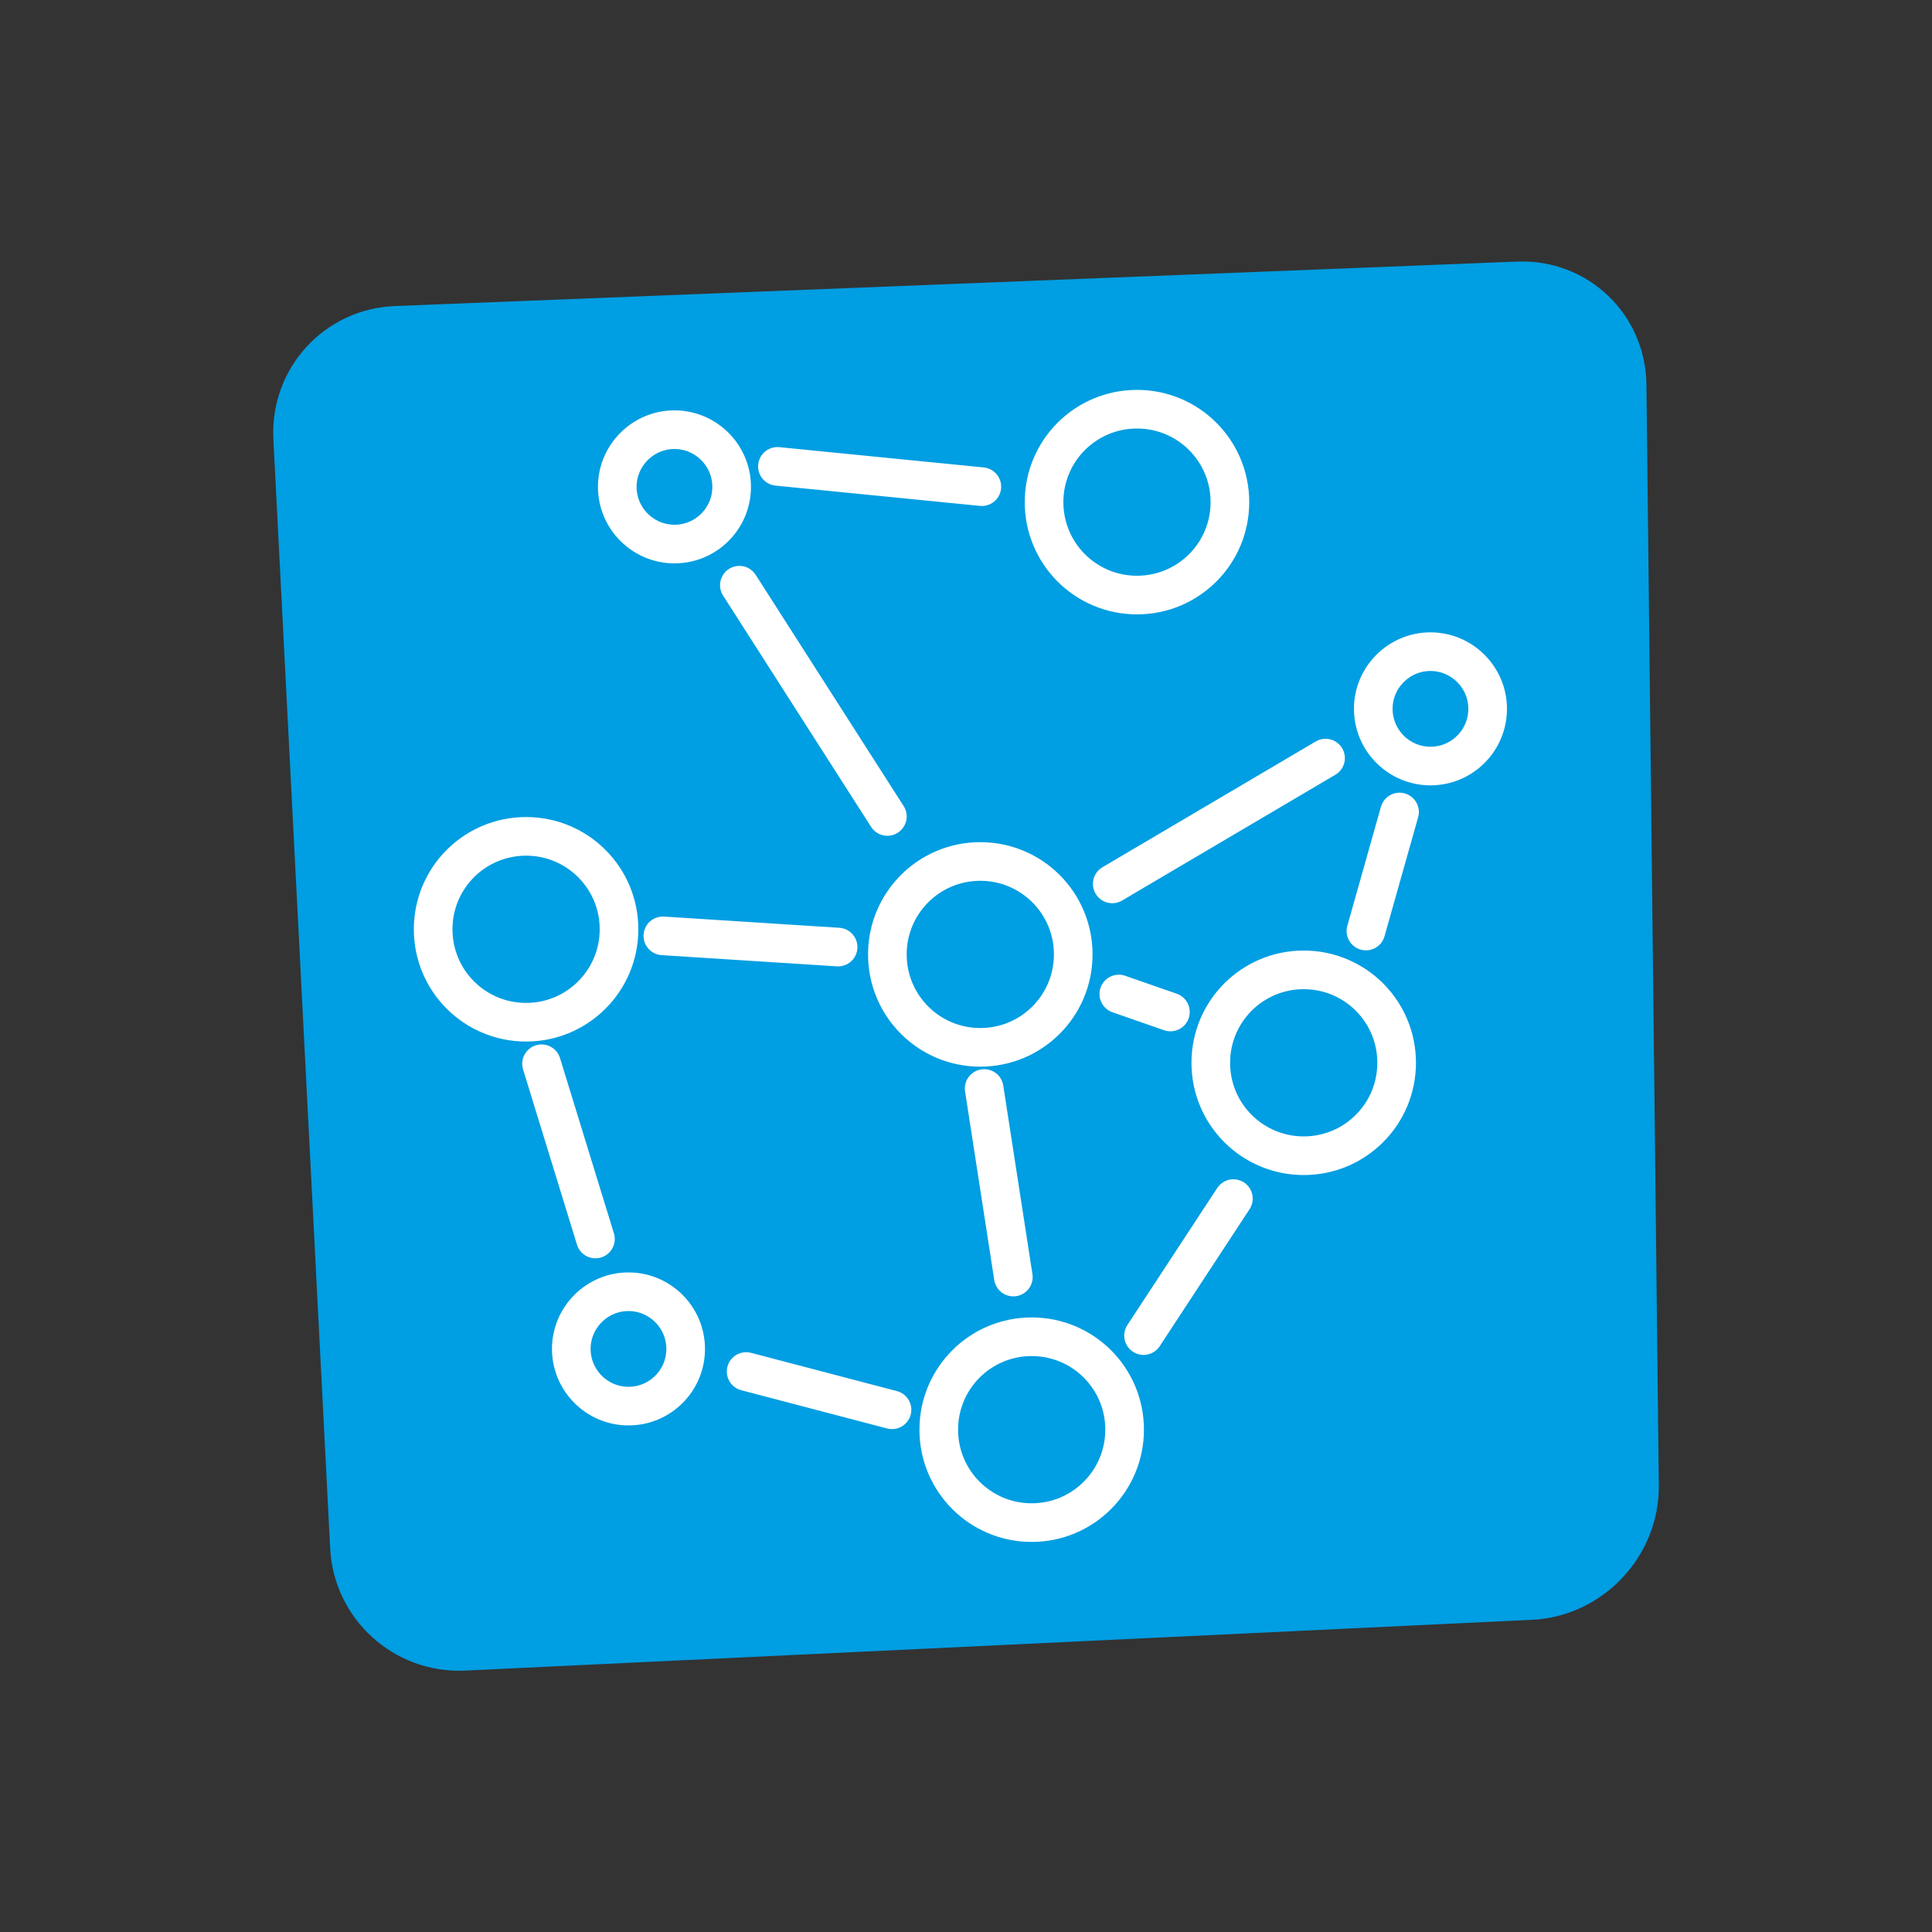
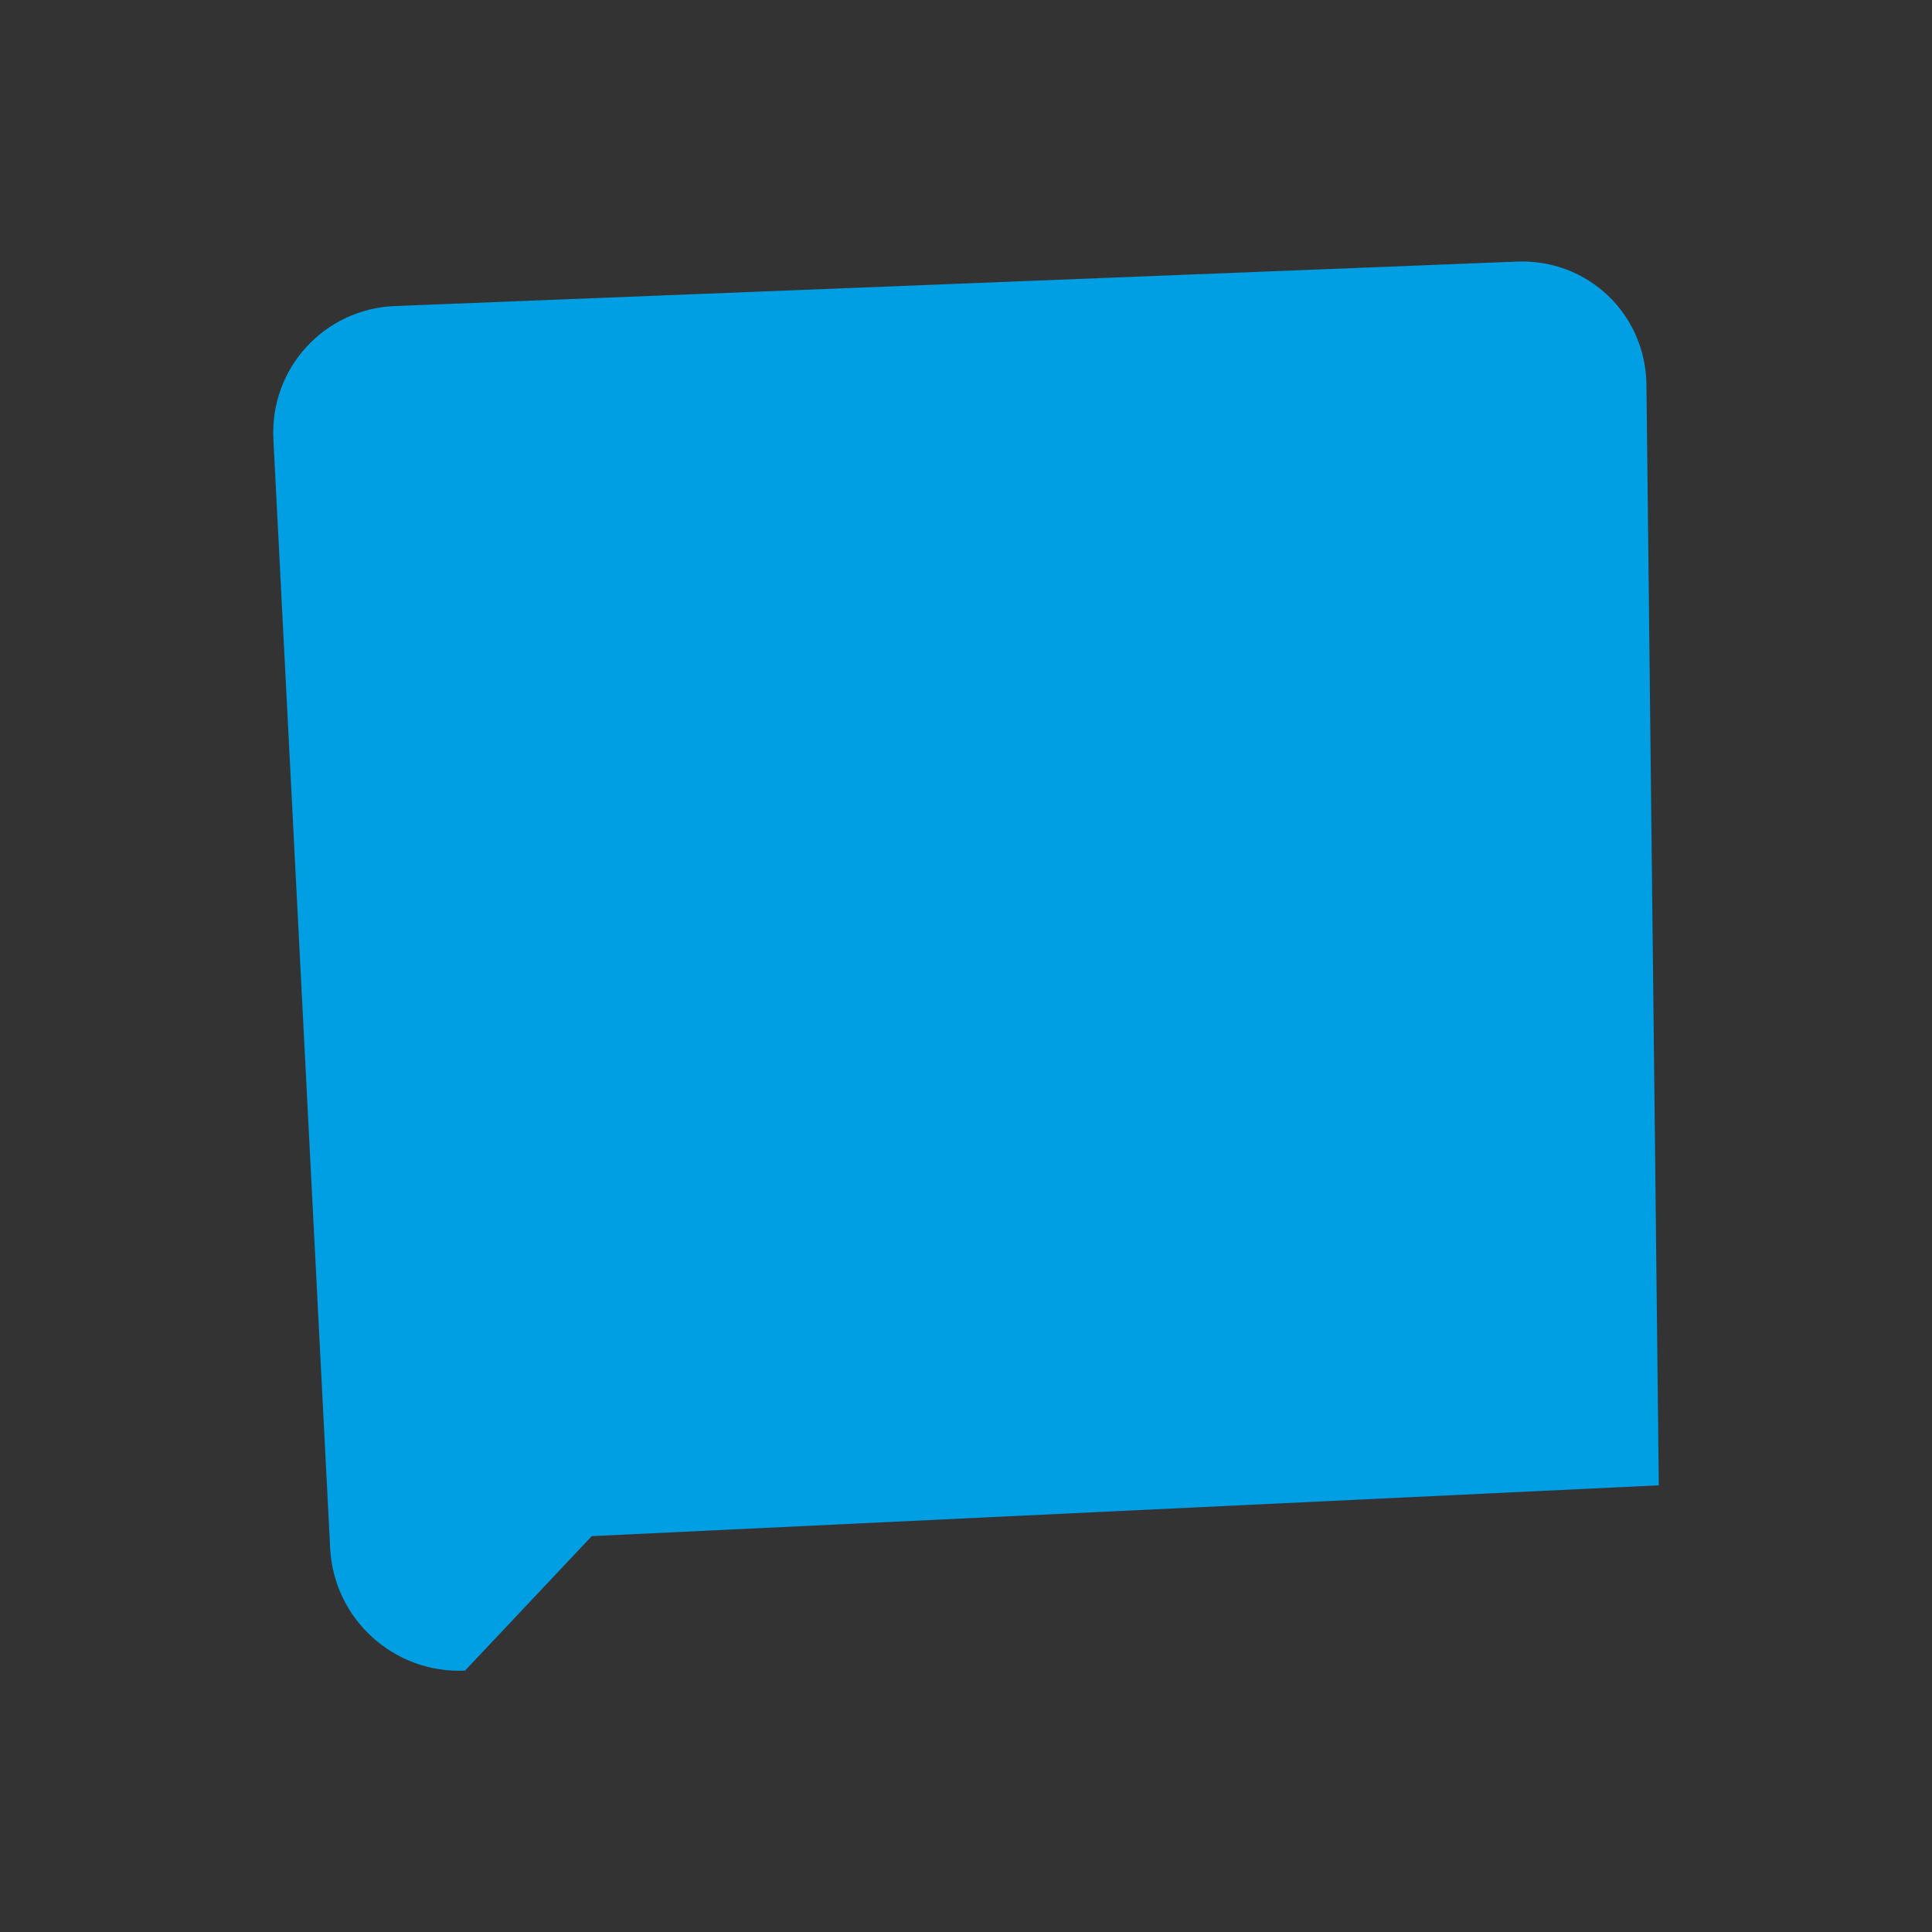
<svg xmlns="http://www.w3.org/2000/svg" id="Calque_1" viewBox="0 0 100 100">
  <rect x="0" y="0" width="100" height="100" fill="#333333" stroke="none" />
  <defs>
    <style>.cls-1{fill:none;stroke:#fff;stroke-linecap:round;stroke-linejoin:round;stroke-width:2px;}.cls-2{fill:#009ee2;}</style>
  </defs>
-   <path class="cls-2" d="m24.07,86.47c-3.67.17-6.79-2.66-6.98-6.32l-2.94-57.41c-.19-3.67,2.63-6.76,6.3-6.9l58.06-2.3c3.67-.15,6.67,2.71,6.71,6.38l.64,56.96c.04,3.67-2.9,6.79-6.56,6.96l-55.23,2.63Z" />
-   <path class="cls-1" d="m28.03,55.06l2.79,9.07m9.42-39.99l10.58,1.05m-16.51,23.25l9.07.58m2.79,23.95l-7.55-1.98m20.57-1.86l4.65-7.09m-12.9-5.7l1.51,9.76m5.46-14.65l2.67.93m11.86-10.35l-1.74,6.16m-2.09-8.95l-11.04,6.51m-19.3-15.46l7.66,11.97m-10.44,27.56c0,1.64-1.33,2.96-2.96,2.96s-2.96-1.33-2.96-2.96,1.33-2.96,2.96-2.96,2.96,1.33,2.96,2.96Zm41.51-33.13c0,1.64-1.33,2.96-2.96,2.96s-2.96-1.33-2.96-2.96,1.33-2.96,2.96-2.96,2.96,1.33,2.96,2.96Zm-39.13-11.49c0,1.64-1.33,2.96-2.96,2.96s-2.96-1.33-2.96-2.96,1.33-2.96,2.96-2.96,2.96,1.33,2.96,2.96Zm17.68,24.2c0,2.66-2.15,4.81-4.81,4.81s-4.81-2.15-4.81-4.81,2.15-4.81,4.81-4.81,4.81,2.15,4.81,4.81Zm16.74,5.61c0,2.66-2.15,4.81-4.81,4.81s-4.81-2.15-4.81-4.81,2.15-4.81,4.81-4.81,4.81,2.15,4.81,4.81Zm-14.08,18.99c0,2.65-2.15,4.81-4.81,4.81s-4.81-2.15-4.81-4.81,2.15-4.81,4.81-4.81,4.81,2.15,4.81,4.81Zm5.45-48.01c0,2.66-2.15,4.81-4.81,4.81s-4.81-2.15-4.81-4.81,2.15-4.81,4.81-4.81,4.81,2.15,4.81,4.81Zm-31.62,22.11c0,2.66-2.15,4.81-4.81,4.81s-4.81-2.15-4.81-4.81,2.15-4.81,4.81-4.81,4.81,2.15,4.81,4.81Z" />
+   <path class="cls-2" d="m24.07,86.47c-3.67.17-6.79-2.66-6.98-6.32l-2.94-57.41c-.19-3.67,2.63-6.76,6.3-6.9l58.06-2.3c3.67-.15,6.67,2.71,6.71,6.38l.64,56.96l-55.23,2.63Z" />
</svg>